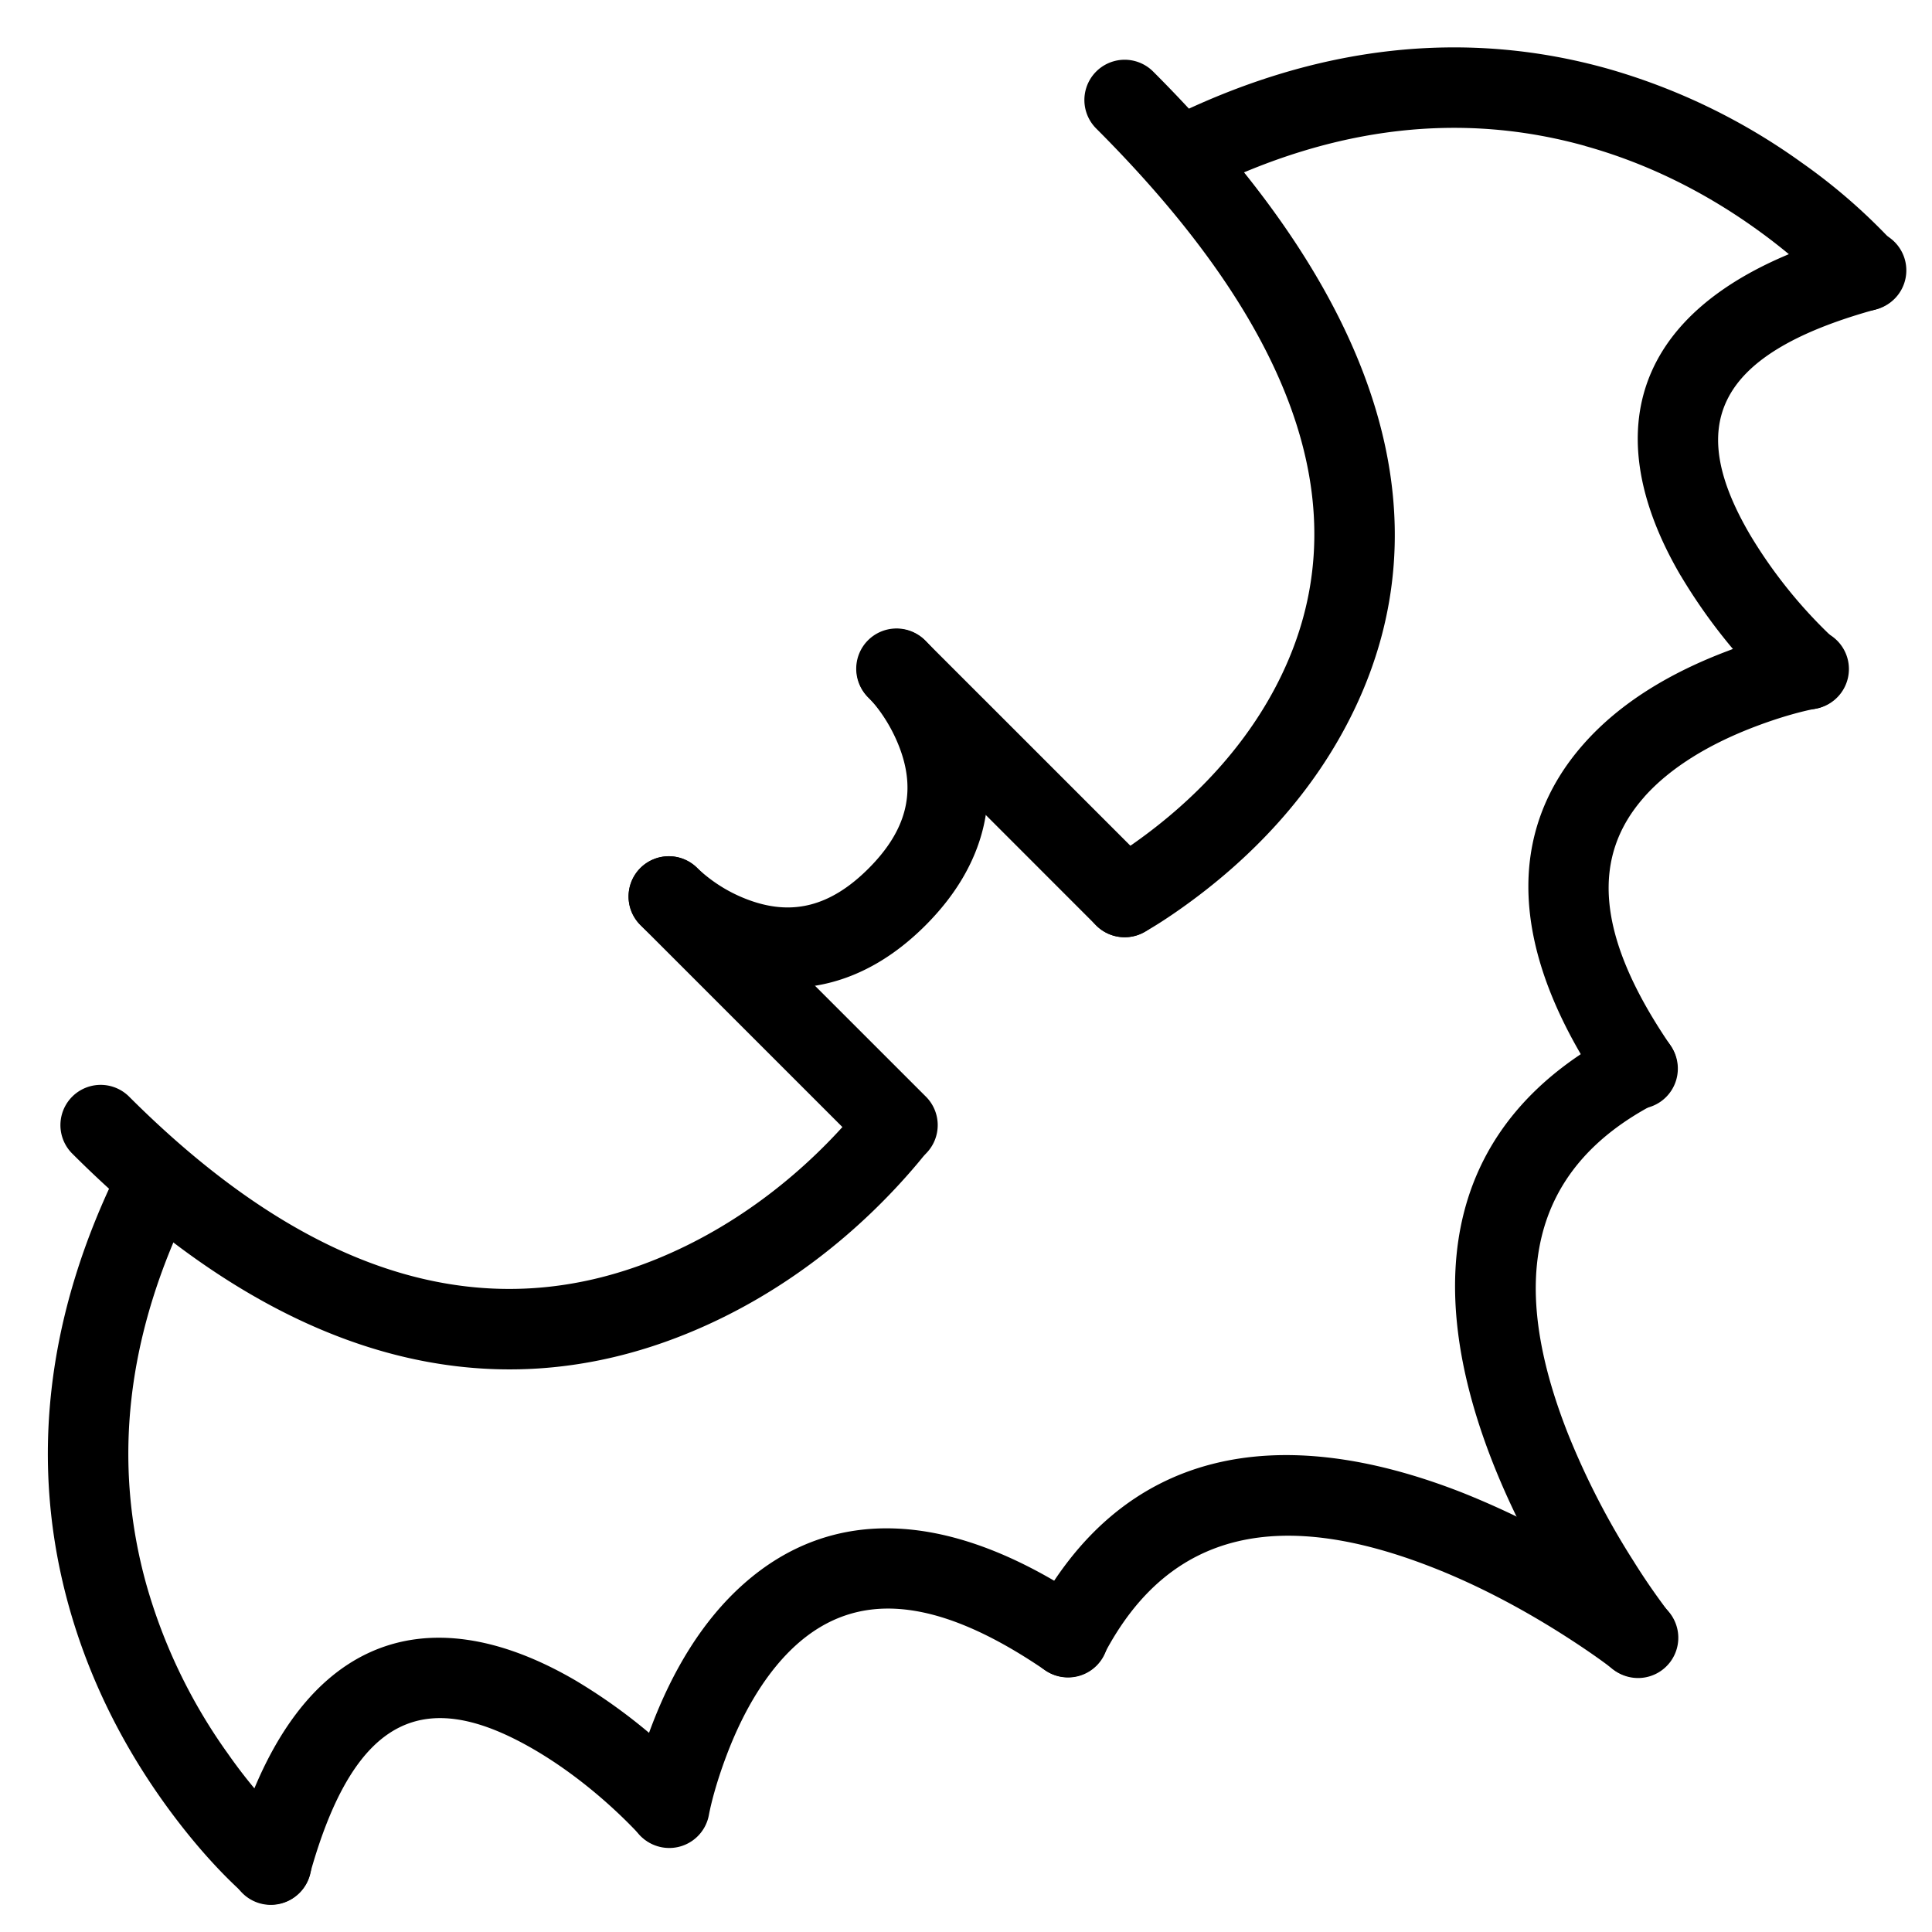
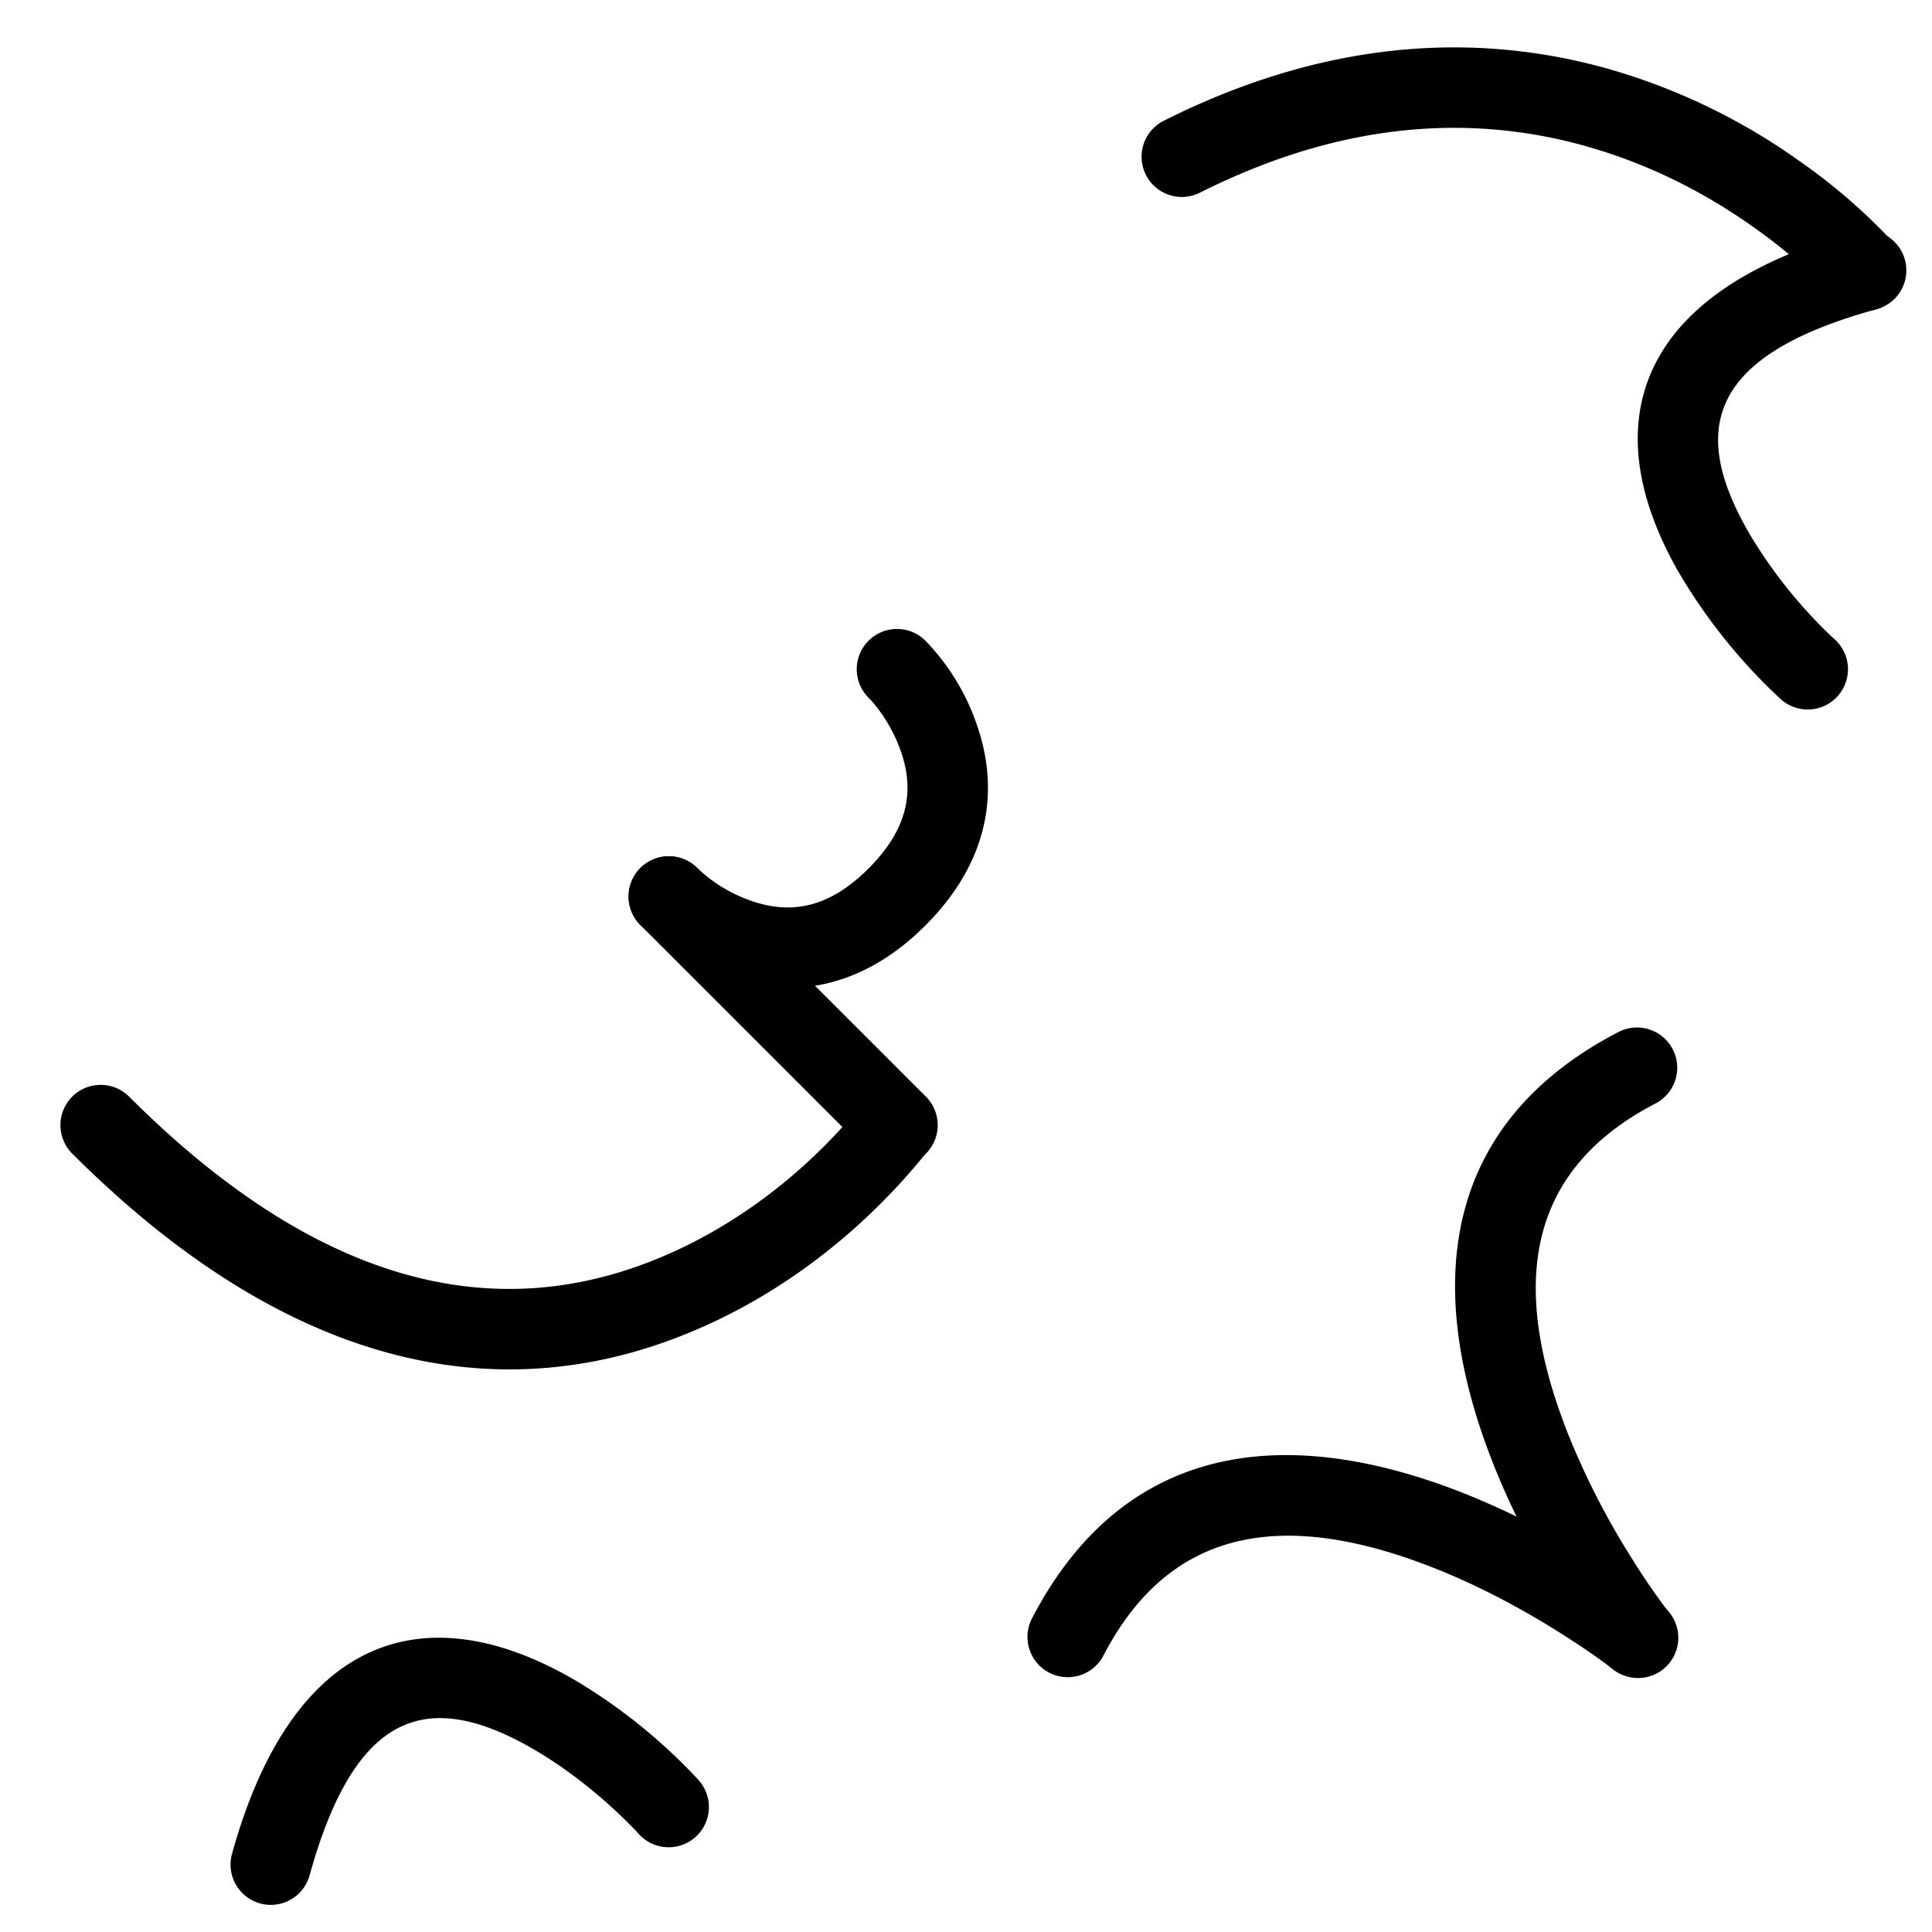
<svg xmlns="http://www.w3.org/2000/svg" viewBox="0 0 24 24">
  <g fill-rule="evenodd">
    <path d="M10.789 14.324a.5.5 0 1 0 .707-.707L8.668 10.79a.5.5 0 1 0-.707.707l2.828 2.828Z" />
    <path d="M9.04 12.147c.837.279 1.699.106 2.456-.651.758-.758.93-1.62.651-2.456a2.803 2.803 0 0 0-.65-1.08.5.5 0 1 0-.708.707c.127.127.306.378.41.689.163.489.07.953-.41 1.433-.48.48-.944.572-1.433.41a1.863 1.863 0 0 1-.688-.41.5.5 0 1 0-.707.707c.226.227.594.49 1.079.65Z" />
-     <path d="M13.617 11.496a.5.5 0 1 0 .708-.707L11.496 7.96a.5.5 0 1 0-.707.707l2.828 2.829Z" />
-     <path d="M15.923 8.38c-.413.864-1.09 1.57-1.842 2.099-.164.115-.287.19-.35.224a.5.5 0 0 0 .48.878c.093-.051.248-.146.444-.284.881-.619 1.672-1.444 2.17-2.485 1.1-2.298.445-4.978-2.5-7.923a.5.5 0 1 0-.708.707c2.663 2.663 3.21 4.897 2.306 6.784Z" />
    <path d="M19.692 1.814c.772.215 1.477.57 2.106 1.018.417.297.739.589.955.823.03.032.03.032.03.034a.5.5 0 1 0 .76-.65l-.055-.061a7.224 7.224 0 0 0-1.11-.96A7.755 7.755 0 0 0 19.96.85c-1.724-.48-3.577-.319-5.507.652a.5.5 0 0 0 .45.893c1.704-.857 3.3-.997 4.789-.582Z" />
    <path d="M20.878 7.15a6.919 6.919 0 0 0 1.243 1.535.5.5 0 0 0 .67-.743l-.03-.027a5.972 5.972 0 0 1-1.02-1.27c-.777-1.325-.496-2.232 1.556-2.8a.5.5 0 1 0-.267-.963c-2.728.755-3.241 2.41-2.152 4.269Z" />
-     <path d="M20.425 9.9c.327-.368.816-.662 1.389-.878.317-.12.583-.189.733-.217a.5.5 0 1 0-.182-.983 5.575 5.575 0 0 0-.904.265c-.71.268-1.332.64-1.784 1.15-.963 1.085-.954 2.552.245 4.308a.5.5 0 1 0 .826-.563c-.955-1.399-.96-2.363-.323-3.081Z" />
    <path d="M18.546 18.175c.24.607.55 1.197.899 1.748.209.332.386.579.496.72a.5.5 0 1 0 .788-.617 8.27 8.27 0 0 1-.439-.637 9.558 9.558 0 0 1-.813-1.581c-.735-1.865-.501-3.275 1.088-4.1a.5.5 0 1 0-.46-.888c-2.134 1.108-2.46 3.069-1.559 5.355zM8.52 16.572c1.205-.487 2.171-1.282 2.872-2.112.073-.087.125-.153.154-.193a.5.5 0 0 0-.805-.593 3.13 3.13 0 0 1-.114.141c-.604.717-1.451 1.413-2.482 1.83-2.013.815-4.192.327-6.547-2.028a.5.5 0 0 0-.707.707c2.633 2.634 5.236 3.216 7.629 2.248z" />
-     <path d="M.856 19.955c.249.892.656 1.7 1.167 2.418.34.477.677.85.96 1.11l.061.055a.5.5 0 0 0 .65-.76l-.034-.03a6.245 6.245 0 0 1-.823-.955 6.764 6.764 0 0 1-1.018-2.106c-.415-1.488-.275-3.085.583-4.79a.5.5 0 1 0-.894-.449c-.97 1.93-1.133 3.783-.652 5.507Z" />
    <path d="M6.646 21.74c.496.291.945.678 1.27 1.021l.027.03a.5.5 0 0 0 .742-.67l-.043-.047a6.919 6.919 0 0 0-1.49-1.197c-1.86-1.088-3.515-.575-4.27 2.153a.5.5 0 0 0 .964.266c.568-2.05 1.474-2.332 2.8-1.556Z" />
-     <path d="M9.237 19.677c-.509.452-.882 1.073-1.15 1.783-.143.38-.227.7-.265.905a.5.5 0 0 0 .984.182c.028-.15.097-.416.217-.734.215-.572.51-1.06.878-1.388.719-.638 1.682-.633 3.08.322a.5.5 0 1 0 .565-.825c-1.756-1.2-3.224-1.208-4.309-.245Z" />
    <path d="M17.808 19.476c.544.214 1.08.497 1.582.814.3.19.52.347.637.438a.5.5 0 1 0 .616-.787 9.197 9.197 0 0 0-.72-.497 10.538 10.538 0 0 0-1.748-.898c-2.286-.9-4.247-.575-5.355 1.558a.5.5 0 0 0 .888.461c.825-1.59 2.235-1.823 4.1-1.089Z" />
  </g>
</svg>